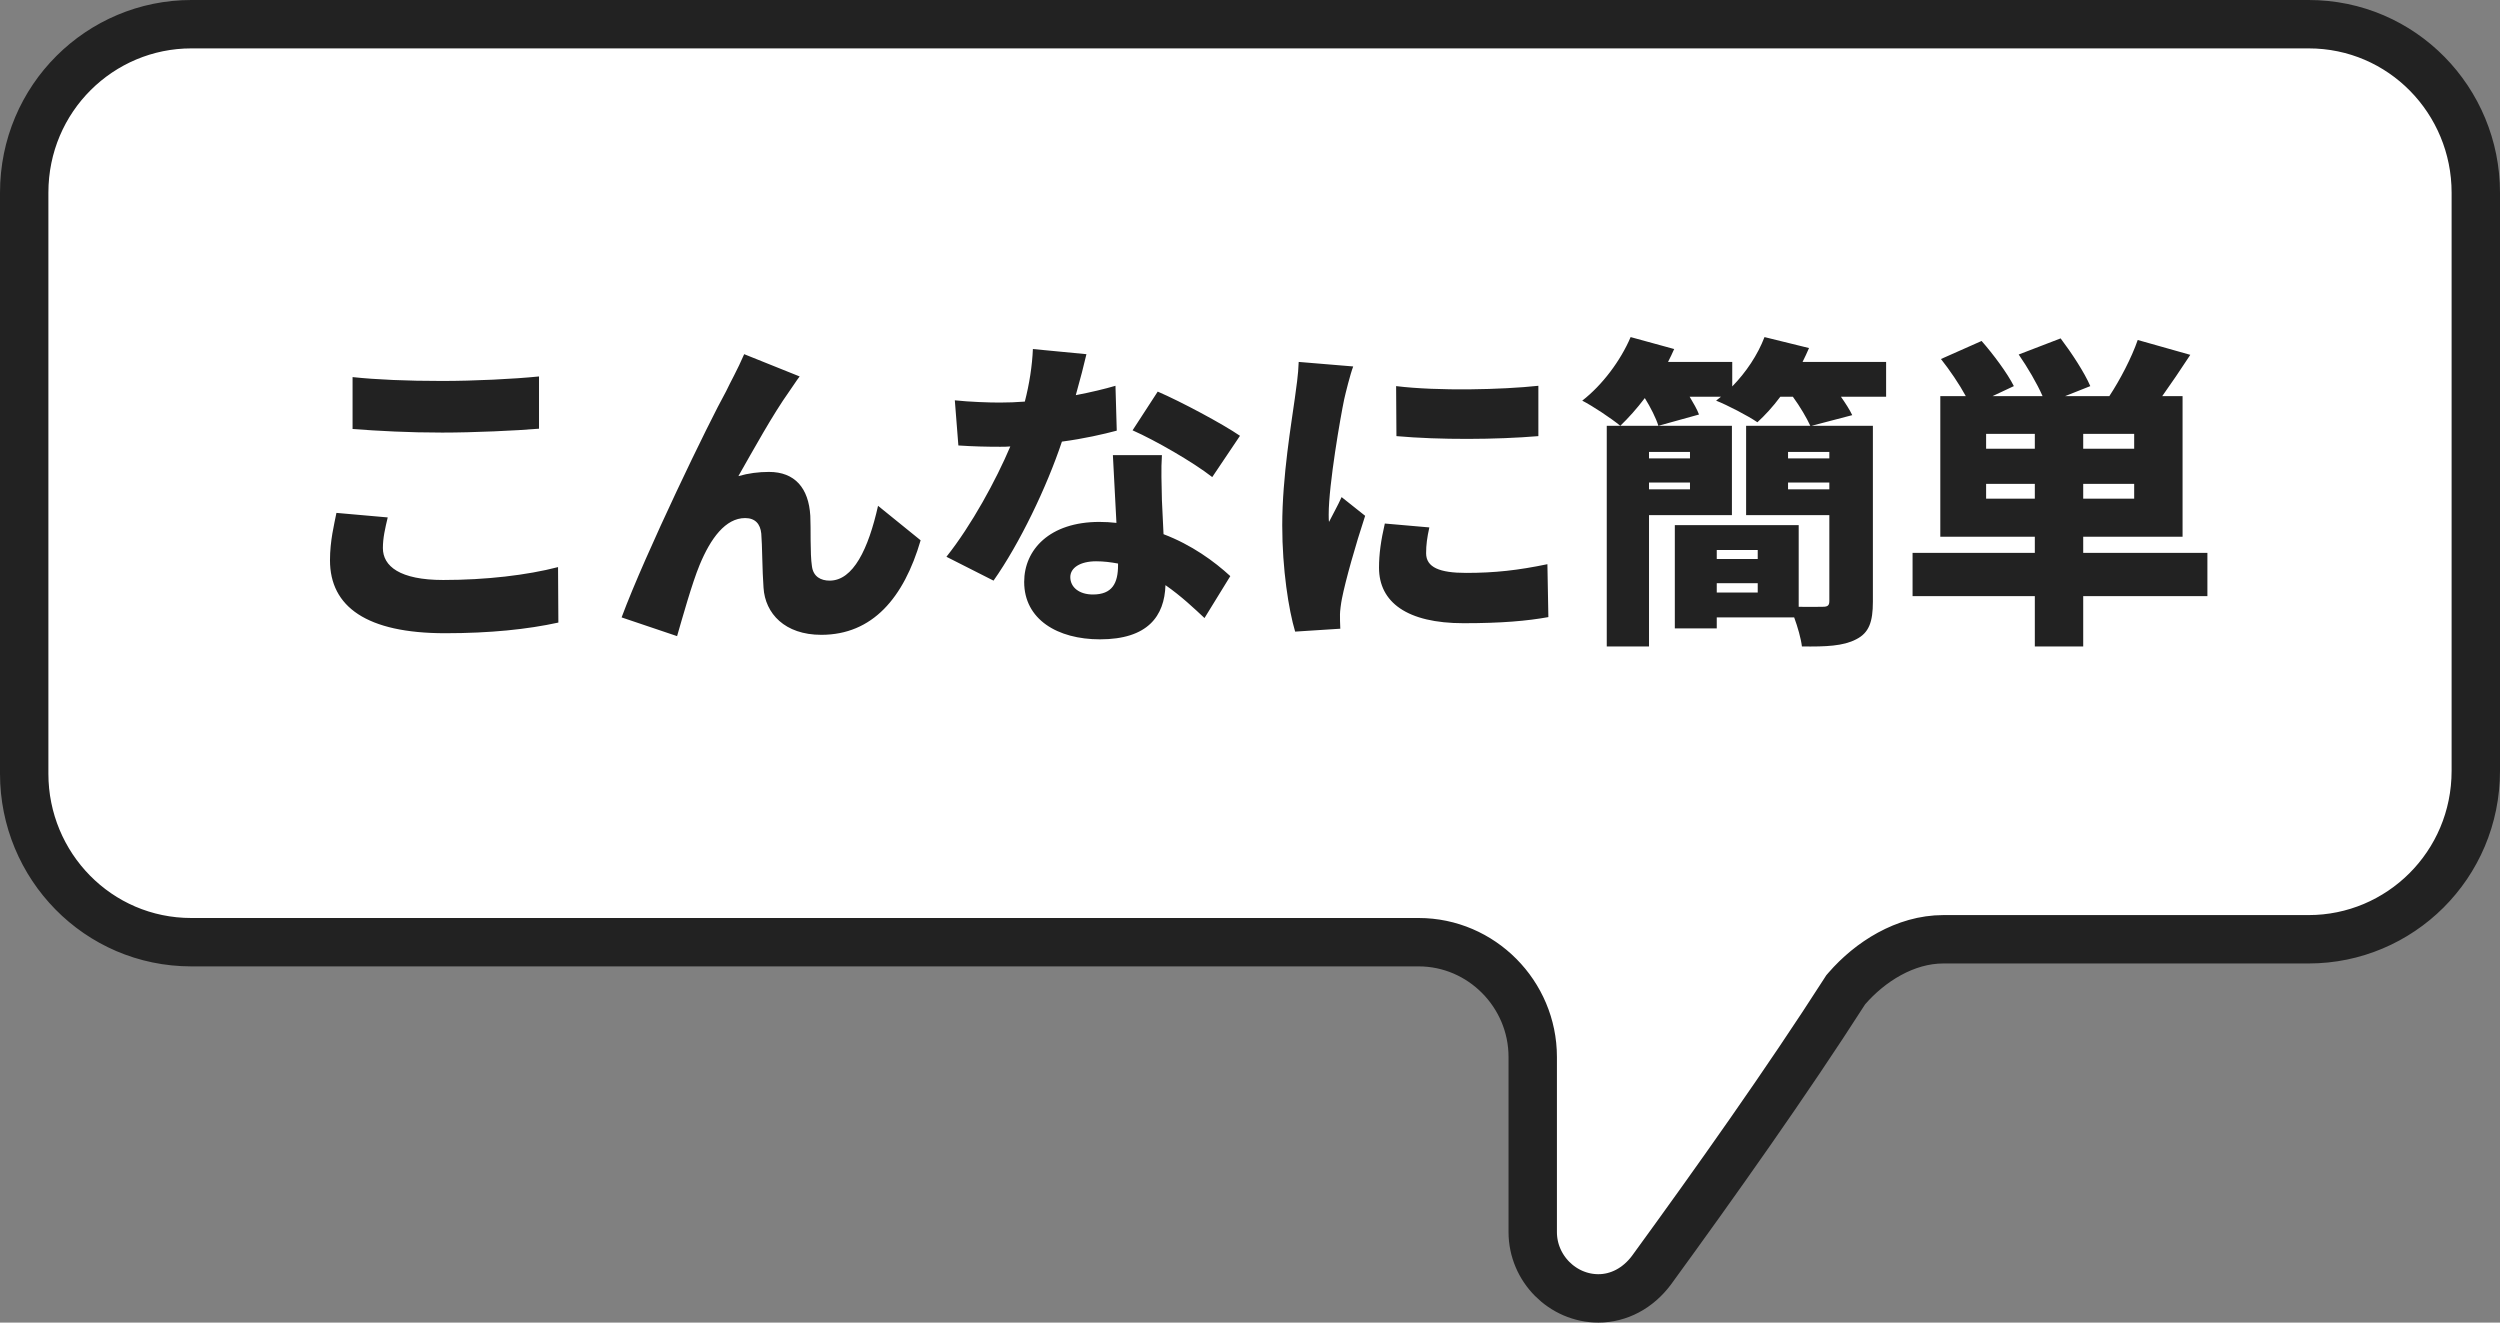
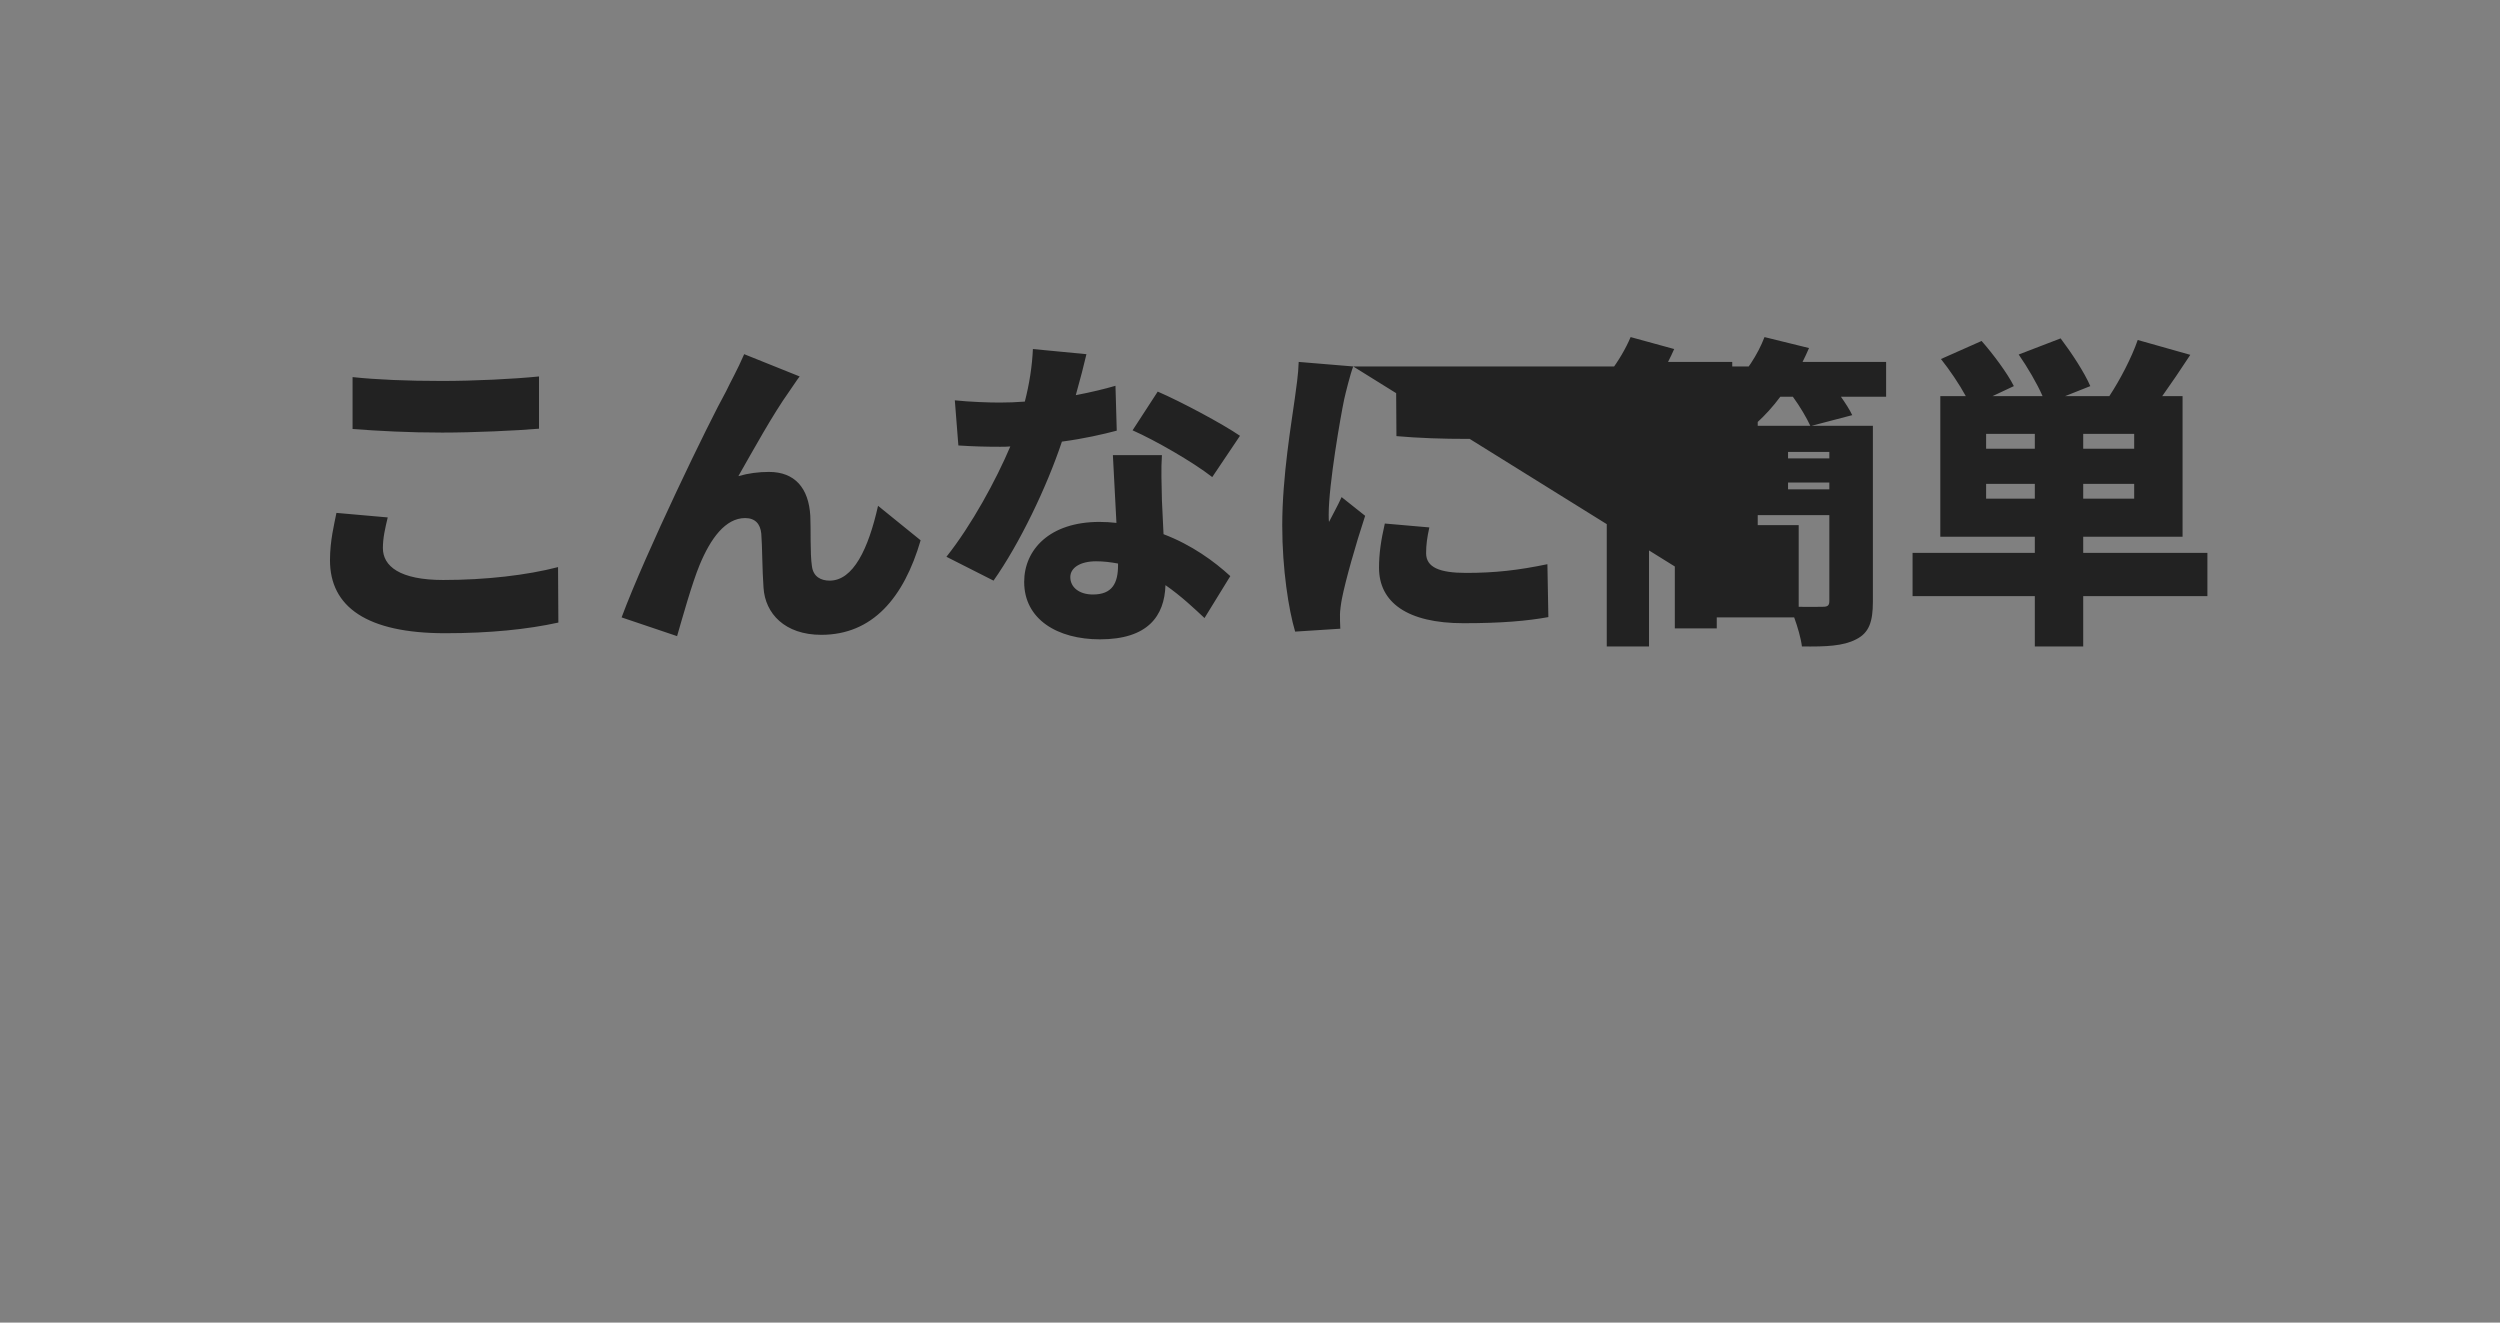
<svg xmlns="http://www.w3.org/2000/svg" width="155" height="82" viewBox="0 0 155 82" fill="none">
  <rect x="0" y="0" width="155" height="82" fill="#808080" stroke="none" />
-   <path d="M114.374 61.46L114.433 61.368L114.505 61.285C115.938 59.636 118.115 58.235 120.49 58.235H143.137C148.784 58.235 153.5 53.652 153.5 47.788V11.947C153.5 6.234 148.934 1.5 143.137 1.5H11.863C6.216 1.5 1.5 6.083 1.5 11.947V47.969C1.5 53.682 6.066 58.416 11.863 58.416H87.957C91.851 58.416 95.029 61.632 95.029 65.528V76.388C95.029 78.647 96.884 80.5 99.101 80.5C100.369 80.5 101.558 79.866 102.387 78.757C106.335 73.335 110.805 67.031 114.374 61.46Z" fill="white" stroke="#222222" stroke-width="3" />
-   <path d="M21.859 23.38C23.359 23.54 25.239 23.619 27.399 23.619C29.399 23.619 31.839 23.5 33.419 23.34V26.579C31.999 26.7 29.359 26.82 27.419 26.82C25.279 26.82 23.519 26.72 21.859 26.599V23.38ZM24.039 32.08C23.879 32.76 23.739 33.34 23.739 33.98C23.739 35.099 24.779 35.959 27.479 35.959C30.139 35.959 32.679 35.66 34.599 35.16L34.619 38.599C32.699 39.02 30.379 39.26 27.599 39.26C22.739 39.26 20.459 37.62 20.459 34.739C20.459 33.52 20.719 32.52 20.859 31.799L24.039 32.08ZM49.579 23.34C49.359 23.619 49.159 23.959 48.939 24.259C47.899 25.72 46.739 27.84 45.779 29.52C46.399 29.34 47.039 29.259 47.679 29.259C49.279 29.259 50.139 30.259 50.239 31.98C50.279 32.7 50.219 34.34 50.339 35.099C50.419 35.76 50.899 35.999 51.439 35.999C52.899 35.999 53.839 34.039 54.439 31.36L57.079 33.499C56.039 37.059 54.099 39.359 50.919 39.359C48.659 39.359 47.439 38.039 47.339 36.44C47.259 35.419 47.259 33.739 47.199 33.08C47.139 32.48 46.819 32.12 46.199 32.12C44.979 32.12 44.059 33.38 43.379 35.02C42.899 36.179 42.299 38.34 41.979 39.44L38.539 38.279C40.019 34.3 43.959 26.16 45.019 24.259C45.279 23.7 45.719 22.939 46.139 21.959L49.579 23.34ZM67.359 21.959C67.219 22.579 66.979 23.5 66.699 24.5C67.639 24.32 68.479 24.119 69.159 23.919L69.239 26.7C68.419 26.919 67.199 27.2 65.839 27.38C64.899 30.2 63.219 33.7 61.599 35.999L58.679 34.52C60.239 32.559 61.759 29.759 62.639 27.68C62.419 27.7 62.219 27.7 61.999 27.7C61.159 27.7 60.339 27.68 59.419 27.619L59.199 24.82C60.119 24.919 61.319 24.959 61.979 24.959C62.499 24.959 63.019 24.939 63.539 24.899C63.819 23.82 63.999 22.66 64.039 21.64L67.359 21.959ZM66.359 35.779C66.359 36.419 66.919 36.859 67.759 36.859C68.959 36.859 69.319 36.16 69.319 35.039V34.94C68.879 34.859 68.439 34.8 67.959 34.8C66.979 34.8 66.359 35.2 66.359 35.779ZM72.039 28.22C71.979 29.079 72.019 30.04 72.039 31.02C72.059 31.5 72.099 32.279 72.139 33.12C73.879 33.779 75.279 34.8 76.279 35.719L74.679 38.319C74.059 37.739 73.239 36.959 72.259 36.279C72.199 38.2 71.159 39.639 68.199 39.639C65.559 39.639 63.499 38.4 63.499 36.08C63.499 34.08 65.079 32.359 68.159 32.359C68.519 32.359 68.879 32.38 69.219 32.419C69.139 31 69.059 29.34 68.999 28.22H72.039ZM75.159 29.579C73.959 28.64 71.619 27.299 70.219 26.68L71.779 24.279C73.219 24.899 75.799 26.279 76.879 27.02L75.159 29.579ZM86.559 23.939C89.179 24.259 93.139 24.16 95.379 23.919V27.04C92.759 27.259 89.259 27.279 86.579 27.04L86.559 23.939ZM88.619 32.7C88.479 33.34 88.419 33.779 88.419 34.3C88.419 35.179 89.259 35.52 90.899 35.52C92.679 35.52 94.119 35.359 95.939 34.98L95.999 38.26C94.679 38.499 93.099 38.639 90.739 38.639C87.239 38.639 85.499 37.34 85.499 35.2C85.499 34.34 85.619 33.499 85.859 32.459L88.619 32.7ZM83.899 22.72C83.719 23.18 83.419 24.399 83.339 24.759C83.119 25.799 82.379 30.04 82.379 31.899C82.379 31.959 82.379 32.279 82.399 32.359C82.679 31.799 82.919 31.399 83.179 30.82L84.639 31.98C84.039 33.8 83.419 35.999 83.199 37.12C83.139 37.419 83.079 37.9 83.079 38.08C83.079 38.3 83.079 38.66 83.099 38.98L80.299 39.16C79.899 37.819 79.499 35.3 79.499 32.58C79.499 29.52 80.079 26.18 80.279 24.7C80.359 24.099 80.499 23.2 80.519 22.439L83.899 22.72ZM106.439 36.739H108.979V36.16H106.439V36.739ZM108.979 34.099H106.439V34.66H108.979V34.099ZM102.239 30.34H104.779V29.919H102.239V30.34ZM110.859 30.34H113.419V29.919H110.859V30.34ZM104.779 28.02H102.239V28.419H104.779V28.02ZM113.419 28.419V28.02H110.859V28.419H113.419ZM107.379 26.399V31.939H102.239V40.08H99.619V26.399H107.379ZM116.939 22.439V24.599H114.139C114.419 25 114.679 25.399 114.839 25.739L112.319 26.399H116.119V37.3C116.119 38.559 115.879 39.239 115.079 39.639C114.279 40.059 113.199 40.099 111.719 40.08C111.659 39.58 111.459 38.88 111.239 38.279H106.439V38.959H103.839V32.559H111.519V37.62C112.159 37.639 112.799 37.62 113.019 37.62C113.319 37.62 113.419 37.539 113.419 37.26V31.939H108.259V26.399H112.239C112.019 25.919 111.599 25.2 111.159 24.599H110.379C109.919 25.22 109.419 25.759 108.959 26.18C108.339 25.759 107.099 25.119 106.399 24.84L106.699 24.599H104.759C104.999 25 105.219 25.38 105.339 25.7L102.819 26.399C102.679 25.939 102.339 25.259 101.979 24.68C101.479 25.34 100.959 25.919 100.459 26.399C99.899 25.939 98.759 25.18 98.099 24.84C99.339 23.88 100.479 22.36 101.099 20.899L103.799 21.64C103.679 21.899 103.559 22.18 103.419 22.439H107.399V23.959C108.259 23.079 108.979 22 109.399 20.899L112.159 21.579C112.039 21.86 111.899 22.16 111.759 22.439H116.939ZM123.139 30.919H126.159V30H123.139V30.919ZM126.159 27.82V26.899H123.139V27.82H126.159ZM132.319 27.82V26.899H129.159V27.82H132.319ZM132.319 30.919V30H129.159V30.919H132.319ZM136.859 34.279V36.959H129.159V40.08H126.159V36.959H118.579V34.279H126.159V33.279H120.299V24.559H121.879C121.479 23.82 120.879 22.939 120.339 22.259L122.859 21.14C123.579 21.959 124.459 23.14 124.859 23.939L123.539 24.559H126.639C126.299 23.779 125.699 22.759 125.159 21.98L127.759 20.98C128.439 21.88 129.239 23.099 129.599 23.939L128.039 24.559H130.779C131.439 23.559 132.159 22.18 132.539 21.079L135.799 22C135.199 22.919 134.599 23.799 134.059 24.559H135.319V33.279H129.159V34.279H136.859Z" fill="#222222" />
+   <path d="M21.859 23.38C23.359 23.54 25.239 23.619 27.399 23.619C29.399 23.619 31.839 23.5 33.419 23.34V26.579C31.999 26.7 29.359 26.82 27.419 26.82C25.279 26.82 23.519 26.72 21.859 26.599V23.38ZM24.039 32.08C23.879 32.76 23.739 33.34 23.739 33.98C23.739 35.099 24.779 35.959 27.479 35.959C30.139 35.959 32.679 35.66 34.599 35.16L34.619 38.599C32.699 39.02 30.379 39.26 27.599 39.26C22.739 39.26 20.459 37.62 20.459 34.739C20.459 33.52 20.719 32.52 20.859 31.799L24.039 32.08ZM49.579 23.34C49.359 23.619 49.159 23.959 48.939 24.259C47.899 25.72 46.739 27.84 45.779 29.52C46.399 29.34 47.039 29.259 47.679 29.259C49.279 29.259 50.139 30.259 50.239 31.98C50.279 32.7 50.219 34.34 50.339 35.099C50.419 35.76 50.899 35.999 51.439 35.999C52.899 35.999 53.839 34.039 54.439 31.36L57.079 33.499C56.039 37.059 54.099 39.359 50.919 39.359C48.659 39.359 47.439 38.039 47.339 36.44C47.259 35.419 47.259 33.739 47.199 33.08C47.139 32.48 46.819 32.12 46.199 32.12C44.979 32.12 44.059 33.38 43.379 35.02C42.899 36.179 42.299 38.34 41.979 39.44L38.539 38.279C40.019 34.3 43.959 26.16 45.019 24.259C45.279 23.7 45.719 22.939 46.139 21.959L49.579 23.34ZM67.359 21.959C67.219 22.579 66.979 23.5 66.699 24.5C67.639 24.32 68.479 24.119 69.159 23.919L69.239 26.7C68.419 26.919 67.199 27.2 65.839 27.38C64.899 30.2 63.219 33.7 61.599 35.999L58.679 34.52C60.239 32.559 61.759 29.759 62.639 27.68C62.419 27.7 62.219 27.7 61.999 27.7C61.159 27.7 60.339 27.68 59.419 27.619L59.199 24.82C60.119 24.919 61.319 24.959 61.979 24.959C62.499 24.959 63.019 24.939 63.539 24.899C63.819 23.82 63.999 22.66 64.039 21.64L67.359 21.959ZM66.359 35.779C66.359 36.419 66.919 36.859 67.759 36.859C68.959 36.859 69.319 36.16 69.319 35.039V34.94C68.879 34.859 68.439 34.8 67.959 34.8C66.979 34.8 66.359 35.2 66.359 35.779ZM72.039 28.22C71.979 29.079 72.019 30.04 72.039 31.02C72.059 31.5 72.099 32.279 72.139 33.12C73.879 33.779 75.279 34.8 76.279 35.719L74.679 38.319C74.059 37.739 73.239 36.959 72.259 36.279C72.199 38.2 71.159 39.639 68.199 39.639C65.559 39.639 63.499 38.4 63.499 36.08C63.499 34.08 65.079 32.359 68.159 32.359C68.519 32.359 68.879 32.38 69.219 32.419C69.139 31 69.059 29.34 68.999 28.22H72.039ZM75.159 29.579C73.959 28.64 71.619 27.299 70.219 26.68L71.779 24.279C73.219 24.899 75.799 26.279 76.879 27.02L75.159 29.579ZM86.559 23.939C89.179 24.259 93.139 24.16 95.379 23.919V27.04C92.759 27.259 89.259 27.279 86.579 27.04L86.559 23.939ZM88.619 32.7C88.479 33.34 88.419 33.779 88.419 34.3C88.419 35.179 89.259 35.52 90.899 35.52C92.679 35.52 94.119 35.359 95.939 34.98L95.999 38.26C94.679 38.499 93.099 38.639 90.739 38.639C87.239 38.639 85.499 37.34 85.499 35.2C85.499 34.34 85.619 33.499 85.859 32.459L88.619 32.7ZM83.899 22.72C83.719 23.18 83.419 24.399 83.339 24.759C83.119 25.799 82.379 30.04 82.379 31.899C82.379 31.959 82.379 32.279 82.399 32.359C82.679 31.799 82.919 31.399 83.179 30.82L84.639 31.98C84.039 33.8 83.419 35.999 83.199 37.12C83.139 37.419 83.079 37.9 83.079 38.08C83.079 38.3 83.079 38.66 83.099 38.98L80.299 39.16C79.899 37.819 79.499 35.3 79.499 32.58C79.499 29.52 80.079 26.18 80.279 24.7C80.359 24.099 80.499 23.2 80.519 22.439L83.899 22.72ZH108.979V36.16H106.439V36.739ZM108.979 34.099H106.439V34.66H108.979V34.099ZM102.239 30.34H104.779V29.919H102.239V30.34ZM110.859 30.34H113.419V29.919H110.859V30.34ZM104.779 28.02H102.239V28.419H104.779V28.02ZM113.419 28.419V28.02H110.859V28.419H113.419ZM107.379 26.399V31.939H102.239V40.08H99.619V26.399H107.379ZM116.939 22.439V24.599H114.139C114.419 25 114.679 25.399 114.839 25.739L112.319 26.399H116.119V37.3C116.119 38.559 115.879 39.239 115.079 39.639C114.279 40.059 113.199 40.099 111.719 40.08C111.659 39.58 111.459 38.88 111.239 38.279H106.439V38.959H103.839V32.559H111.519V37.62C112.159 37.639 112.799 37.62 113.019 37.62C113.319 37.62 113.419 37.539 113.419 37.26V31.939H108.259V26.399H112.239C112.019 25.919 111.599 25.2 111.159 24.599H110.379C109.919 25.22 109.419 25.759 108.959 26.18C108.339 25.759 107.099 25.119 106.399 24.84L106.699 24.599H104.759C104.999 25 105.219 25.38 105.339 25.7L102.819 26.399C102.679 25.939 102.339 25.259 101.979 24.68C101.479 25.34 100.959 25.919 100.459 26.399C99.899 25.939 98.759 25.18 98.099 24.84C99.339 23.88 100.479 22.36 101.099 20.899L103.799 21.64C103.679 21.899 103.559 22.18 103.419 22.439H107.399V23.959C108.259 23.079 108.979 22 109.399 20.899L112.159 21.579C112.039 21.86 111.899 22.16 111.759 22.439H116.939ZM123.139 30.919H126.159V30H123.139V30.919ZM126.159 27.82V26.899H123.139V27.82H126.159ZM132.319 27.82V26.899H129.159V27.82H132.319ZM132.319 30.919V30H129.159V30.919H132.319ZM136.859 34.279V36.959H129.159V40.08H126.159V36.959H118.579V34.279H126.159V33.279H120.299V24.559H121.879C121.479 23.82 120.879 22.939 120.339 22.259L122.859 21.14C123.579 21.959 124.459 23.14 124.859 23.939L123.539 24.559H126.639C126.299 23.779 125.699 22.759 125.159 21.98L127.759 20.98C128.439 21.88 129.239 23.099 129.599 23.939L128.039 24.559H130.779C131.439 23.559 132.159 22.18 132.539 21.079L135.799 22C135.199 22.919 134.599 23.799 134.059 24.559H135.319V33.279H129.159V34.279H136.859Z" fill="#222222" />
</svg>